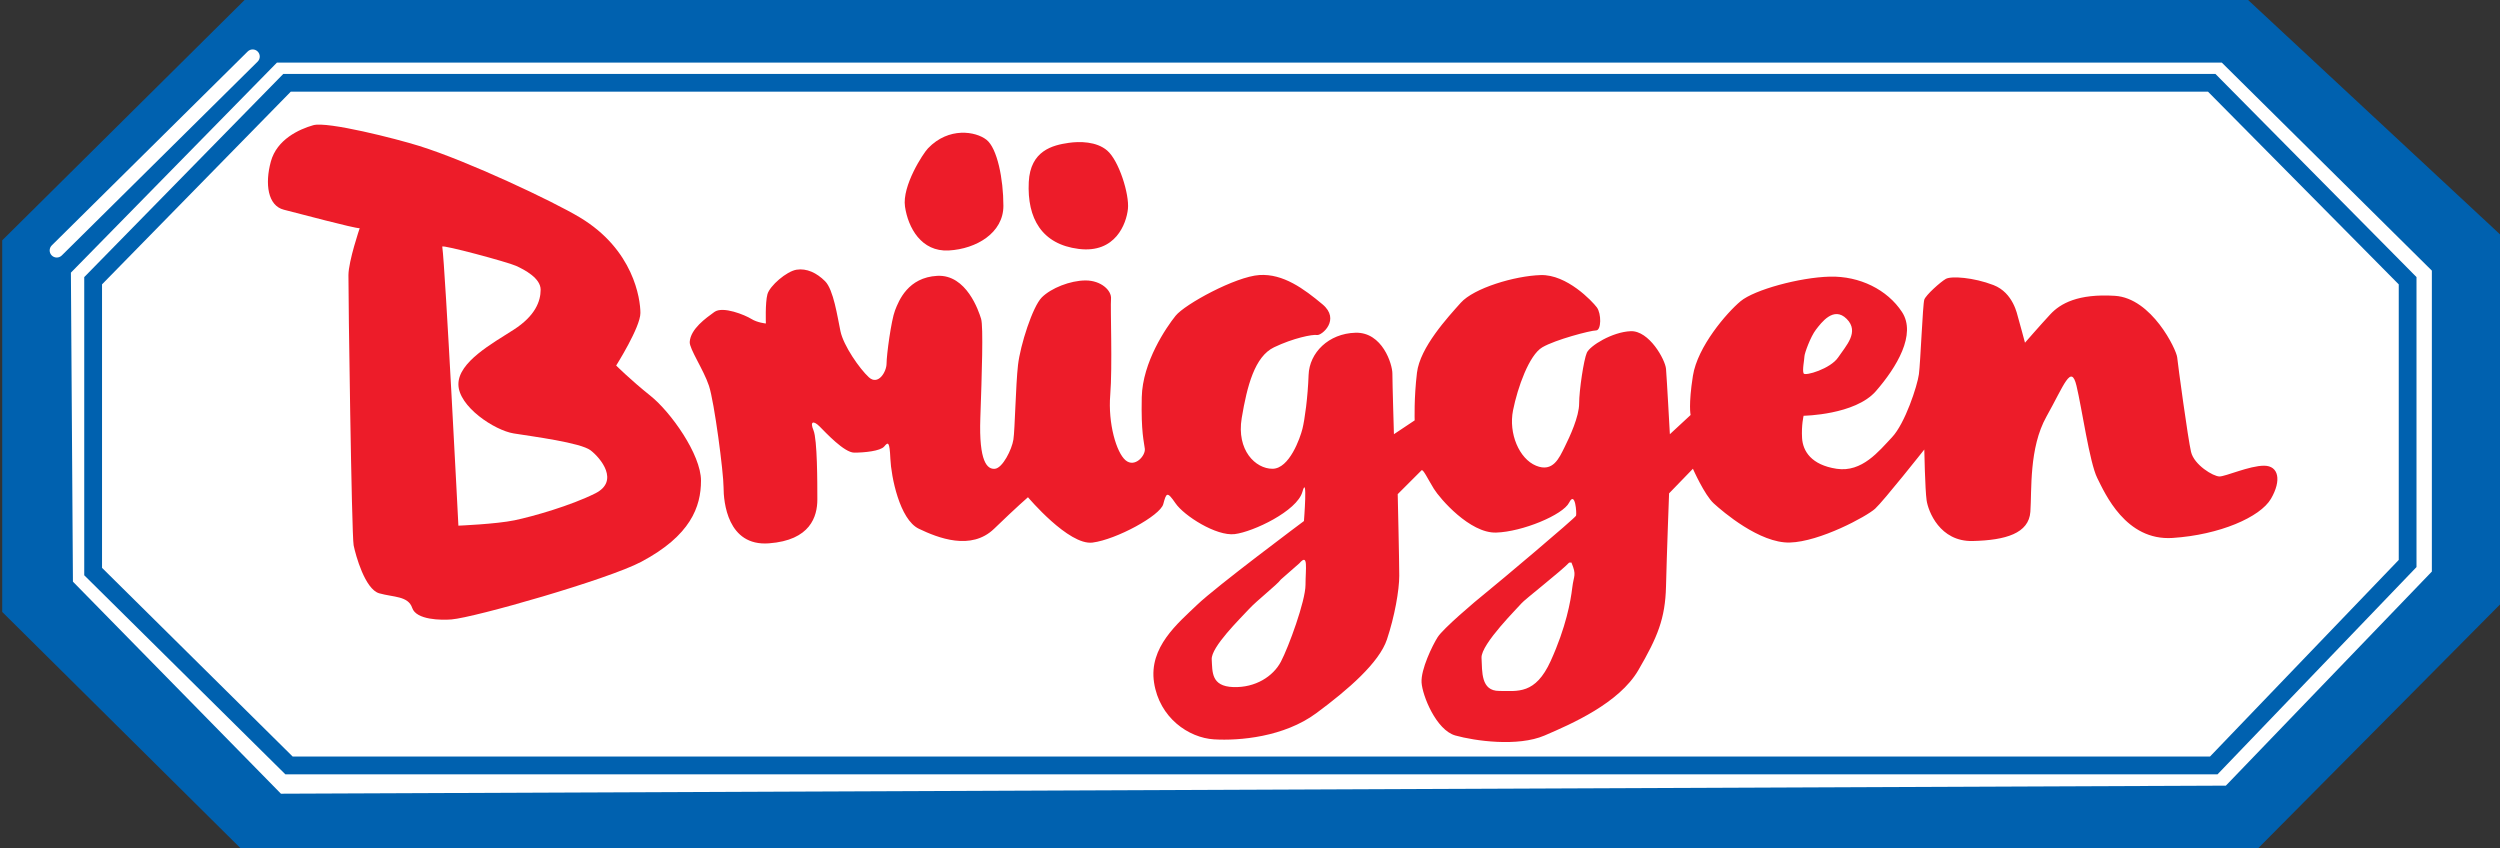
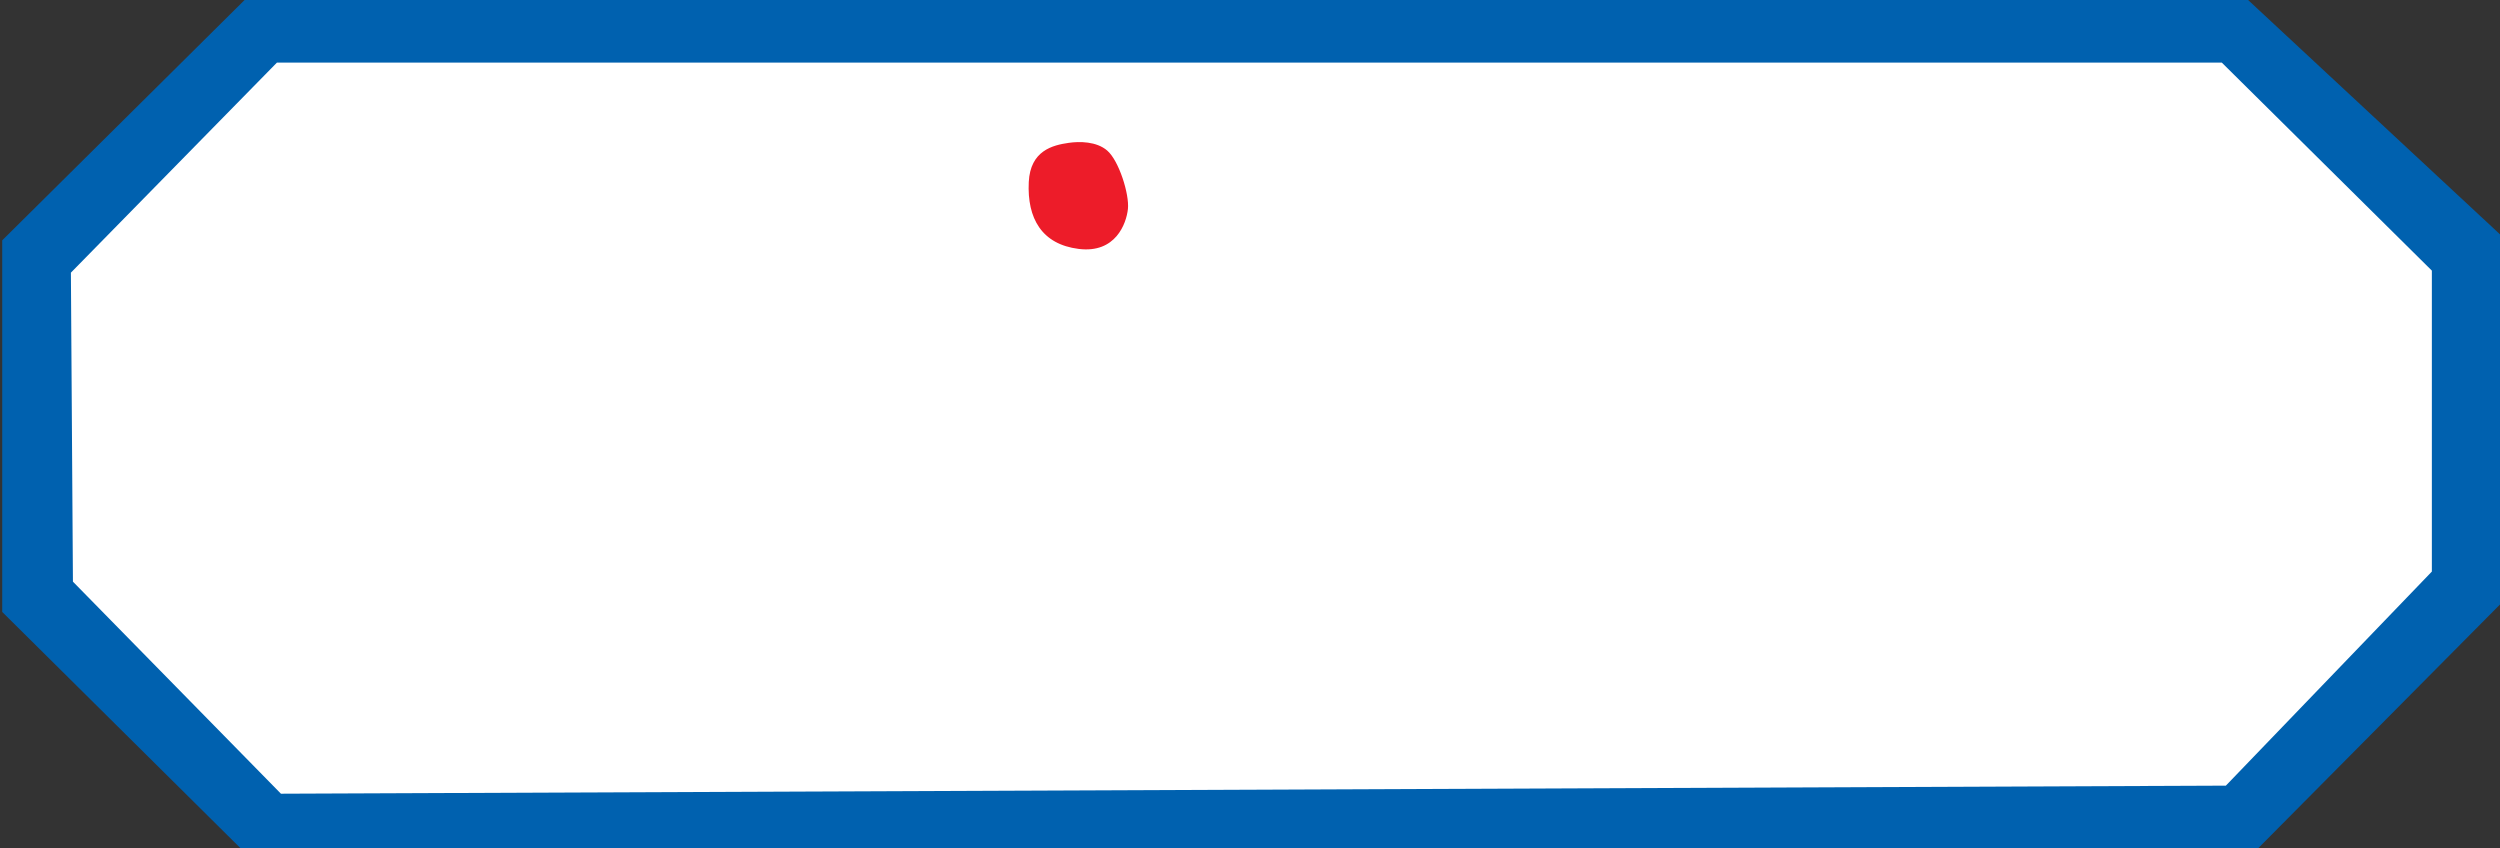
<svg xmlns="http://www.w3.org/2000/svg" version="1.1" id="Layer_1" x="0px" y="0px" width="128px" height="43.43px" viewBox="0 0 128 43.43" enable-background="new 0 0 128 43.43" xml:space="preserve">
  <rect x="0" y="0" width="128" height="43.43" fill="#333333" stroke="none" />
  <g>
    <polygon fill="#0061AF" points="0.114,12.305 12.523,0 115.102,0 128.441,12.409 128.441,30.505 115.619,43.43 12.316,43.43    0.114,31.332  " />
    <polygon fill="#FFFFFF" points="3.63,13.96 14.178,3.206 113.757,3.206 124.511,13.856 124.511,29.264 113.964,40.225    14.384,40.638 3.734,29.781  " />
-     <path fill="#0061AF" d="M113.24,3.785H14.504L4.313,14.188v15.266l10.298,10.192h98.926l10.188-10.612V14.187L113.43,3.785H113.24z    M113.051,4.695c0.256,0.259,9.512,9.61,9.765,9.866c0,0.36,0,13.754,0,14.107c-0.244,0.254-9.408,9.799-9.665,10.068   c-0.386,0-97.793,0-98.165,0c-0.255-0.253-9.503-9.405-9.762-9.662c0-0.366,0-14.157,0-14.515c0.25-0.255,9.406-9.602,9.663-9.865   C15.266,4.695,112.673,4.695,113.051,4.695z" />
-     <path fill="#FFFFFF" d="M12.681,2.637l-10.03,9.927c-0.143,0.141-0.144,0.372-0.003,0.514c0.141,0.143,0.372,0.144,0.514,0.003   l10.03-9.927c0.143-0.141,0.144-0.372,0.003-0.514C13.054,2.496,12.824,2.495,12.681,2.637z" />
-     <path fill="#ED1C29" d="M14.535,10.738c-0.827-0.207-0.978-1.328-0.668-2.466c0.31-1.137,1.448-1.655,2.171-1.861   c0.724-0.207,4.268,0.699,5.423,1.06c2.519,0.787,6.841,2.829,8.226,3.66c2.755,1.653,3.102,4.173,3.102,4.896   c0,0.724-1.241,2.689-1.241,2.689s0.724,0.724,1.758,1.551c1.034,0.827,2.585,2.999,2.585,4.343c0,1.345-0.537,2.815-3.056,4.153   c-1.699,0.902-8.54,2.858-9.721,2.952c-0.526,0.042-1.803,0.03-2.009-0.59c-0.207-0.62-0.966-0.541-1.69-0.748   c-0.724-0.207-1.205-1.941-1.309-2.458c-0.103-0.517-0.275-12.941-0.266-13.836c0.008-0.731,0.576-2.398,0.576-2.398   C18.107,11.685,15.363,10.945,14.535,10.738z M23.47,26.914c0,0,1.929-0.079,2.873-0.275c0.945-0.197,2.873-0.748,4.133-1.377   c1.259-0.63,0.275-1.811-0.236-2.204c-0.512-0.394-2.952-0.708-3.936-0.866c-0.984-0.158-2.834-1.378-2.834-2.519   s1.732-2.086,2.834-2.794c1.102-0.708,1.377-1.456,1.377-2.047c0-0.591-0.826-1.023-1.259-1.22   c-0.433-0.197-3.795-1.101-3.778-0.984C22.801,13.729,23.47,26.914,23.47,26.914z" />
    <g>
-       <path fill="#ED1C29" d="M47.517,7.59c-0.258,0.267-1.338,1.929-1.181,2.991c0.157,1.063,0.826,2.322,2.243,2.243    c1.417-0.079,2.795-0.905,2.795-2.283c0-1.378-0.315-2.952-0.866-3.385C49.957,6.724,48.58,6.488,47.517,7.59z" />
      <path fill="#ED1C29" d="M54.72,7.314c-0.819,0.117-1.968,0.394-2.047,2.007c-0.091,1.863,0.669,3.188,2.558,3.424    c1.889,0.236,2.44-1.299,2.519-2.047c0.079-0.748-0.458-2.472-1.063-2.991C56.137,7.235,55.271,7.235,54.72,7.314z" />
-       <path fill="#ED1C29" d="M36.576,15.973c0.433-0.315,1.574,0.157,1.889,0.354c0.315,0.197,0.748,0.236,0.748,0.236    s-0.039-1.063,0.079-1.496c0.118-0.433,0.984-1.181,1.496-1.259c0.512-0.079,1.023,0.157,1.456,0.59    c0.433,0.433,0.63,1.81,0.787,2.558c0.157,0.748,0.984,1.929,1.456,2.362c0.472,0.433,0.905-0.275,0.905-0.708    c0-0.433,0.236-2.204,0.433-2.716c0.197-0.512,0.669-1.692,2.164-1.771c1.496-0.079,2.125,1.81,2.244,2.204    c0.118,0.394,0.039,2.834-0.04,5.077c-0.079,2.243,0.354,2.637,0.748,2.598c0.393-0.04,0.866-0.984,0.945-1.496    c0.079-0.512,0.118-2.794,0.236-3.818c0.118-1.023,0.748-2.991,1.22-3.463c0.472-0.472,1.456-0.866,2.243-0.866    c0.787,0,1.338,0.512,1.299,0.944c-0.039,0.433,0.079,3.464-0.04,4.92c-0.118,1.456,0.315,2.952,0.787,3.345    c0.472,0.394,1.024-0.236,0.984-0.591c-0.04-0.355-0.197-0.826-0.157-2.637c0.039-1.81,1.259-3.582,1.732-4.172    c0.472-0.59,3.07-2.007,4.29-2.086c1.22-0.079,2.283,0.708,3.228,1.496c0.945,0.787-0.04,1.614-0.275,1.574    c-0.236-0.039-1.22,0.158-2.204,0.63c-0.984,0.472-1.377,1.968-1.653,3.621c-0.275,1.653,0.708,2.598,1.574,2.598    c0.866,0,1.417-1.574,1.535-2.046c0.118-0.472,0.275-1.614,0.315-2.755c0.039-1.141,1.023-2.125,2.401-2.164    c1.378-0.039,1.889,1.614,1.889,2.086c0,0.472,0.079,3.109,0.079,3.109l1.062-0.708c0,0-0.039-1.141,0.118-2.44    c0.157-1.299,1.574-2.834,2.243-3.582c0.669-0.748,2.755-1.377,4.093-1.417c1.338-0.039,2.637,1.338,2.873,1.653    c0.236,0.315,0.236,1.181-0.04,1.181c-0.275,0-2.086,0.472-2.755,0.866c-0.669,0.394-1.26,2.047-1.496,3.227    c-0.236,1.181,0.315,2.48,1.181,2.834c0.866,0.354,1.181-0.394,1.456-0.945c0.275-0.551,0.748-1.574,0.748-2.243    s0.236-2.243,0.394-2.598c0.157-0.354,1.299-1.063,2.243-1.102c0.945-0.039,1.771,1.456,1.811,1.929    c0.04,0.472,0.197,3.346,0.197,3.346l1.062-0.984c0,0-0.118-0.512,0.118-2.007c0.236-1.496,1.732-3.228,2.44-3.818    c0.708-0.59,3.031-1.22,4.565-1.259c1.535-0.039,2.952,0.669,3.7,1.81c0.748,1.141-0.275,2.834-1.338,4.054    c-1.063,1.22-3.699,1.259-3.699,1.259s-0.118,0.472-0.079,1.141c0.04,0.669,0.472,1.378,1.771,1.574    c1.299,0.196,2.164-0.905,2.833-1.613c0.669-0.708,1.299-2.637,1.378-3.228c0.079-0.59,0.197-3.581,0.275-3.818    c0.079-0.236,0.826-0.905,1.102-1.063c0.275-0.157,1.417-0.079,2.44,0.315c1.023,0.394,1.22,1.535,1.259,1.653    c0.039,0.118,0.355,1.299,0.355,1.299s0.787-0.905,1.299-1.456c0.512-0.551,1.417-1.063,3.306-0.945    c1.889,0.118,3.149,2.755,3.188,3.149c0.039,0.394,0.551,4.172,0.709,4.841c0.157,0.669,1.141,1.259,1.456,1.259    c0.315,0,1.535-0.551,2.283-0.551c0.748,0,0.905,0.748,0.354,1.692c-0.551,0.945-2.637,1.85-5.038,2.007    c-2.401,0.158-3.463-2.283-3.857-3.07c-0.394-0.787-0.787-3.581-1.063-4.723c-0.276-1.141-0.63-0.04-1.535,1.574    c-0.905,1.614-0.748,3.779-0.826,4.88c-0.079,1.102-1.26,1.456-2.952,1.496c-1.692,0.04-2.282-1.535-2.361-2.086    c-0.079-0.551-0.118-2.598-0.118-2.598s-2.086,2.637-2.519,3.031c-0.433,0.394-2.834,1.692-4.369,1.731    c-1.535,0.04-3.424-1.574-3.896-2.007c-0.472-0.433-1.063-1.771-1.063-1.771l-1.22,1.26c0,0-0.118,3.109-0.157,4.762    c-0.04,1.653-0.433,2.598-1.417,4.29s-3.424,2.755-4.801,3.346c-1.377,0.591-3.582,0.275-4.566,0    c-0.984-0.275-1.692-2.047-1.732-2.716c-0.039-0.669,0.551-1.889,0.826-2.322c0.275-0.433,1.889-1.81,2.48-2.282    c0.591-0.472,4.565-3.818,4.604-3.936c0.039-0.118-0.039-1.299-0.354-0.669c-0.315,0.63-2.401,1.496-3.739,1.535    c-1.338,0.04-2.873-1.732-3.188-2.244s-0.551-1.023-0.63-0.944c-0.079,0.079-1.22,1.22-1.22,1.22s0.079,3.424,0.079,4.172    c0,0.748-0.236,2.086-0.63,3.267c-0.394,1.181-1.968,2.558-3.621,3.778c-1.653,1.22-3.936,1.417-5.234,1.338    c-1.299-0.079-2.795-1.102-3.07-2.912s1.22-3.031,2.204-3.975c0.984-0.945,5.471-4.29,5.471-4.29s0.197-2.48-0.079-1.496    c-0.275,0.984-2.519,2.047-3.464,2.164s-2.598-0.944-3.03-1.574c-0.433-0.63-0.472-0.551-0.63,0.04    c-0.158,0.591-2.401,1.811-3.621,1.968c-1.22,0.157-3.306-2.322-3.306-2.322s-0.551,0.472-1.732,1.613    c-1.181,1.141-2.873,0.472-3.857,0c-0.984-0.472-1.417-2.676-1.456-3.581c-0.039-0.905-0.118-0.866-0.315-0.63    c-0.197,0.236-1.023,0.315-1.535,0.315c-0.512,0-1.456-1.023-1.771-1.338c-0.315-0.315-0.512-0.275-0.315,0.197    c0.197,0.472,0.197,2.677,0.197,3.542c0,0.866-0.354,2.086-2.48,2.243c-2.125,0.157-2.322-2.125-2.322-2.873    c0-0.748-0.472-4.369-0.748-5.195c-0.275-0.827-1.005-1.89-0.984-2.243C35.356,16.838,36.143,16.288,36.576,15.973z     M65.582,29.669c-0.197,0.275-1.22,1.063-1.653,1.535c-0.433,0.472-1.929,1.929-1.889,2.558c0.039,0.63-0.039,1.377,1.102,1.416    c1.141,0.04,2.046-0.551,2.44-1.299c0.394-0.748,1.26-3.109,1.26-3.936c0-0.826,0.157-1.653-0.315-1.102L65.582,29.669z     M80.341,28.804c-0.355,0.393-2.322,1.928-2.44,2.086c-0.118,0.157-2.086,2.086-2.047,2.794s-0.04,1.692,0.905,1.692    c0.945,0,1.85,0.197,2.637-1.535c0.787-1.732,1.023-3.07,1.102-3.739c0.079-0.669,0.236-0.63-0.04-1.299 M92.346,19.121    c0.072,0.145,1.377-0.236,1.771-0.826c0.394-0.591,1.102-1.299,0.433-1.968c-0.669-0.669-1.299,0.197-1.574,0.551    c-0.275,0.354-0.59,1.22-0.59,1.378C92.385,18.413,92.267,18.964,92.346,19.121z" />
    </g>
  </g>
</svg>